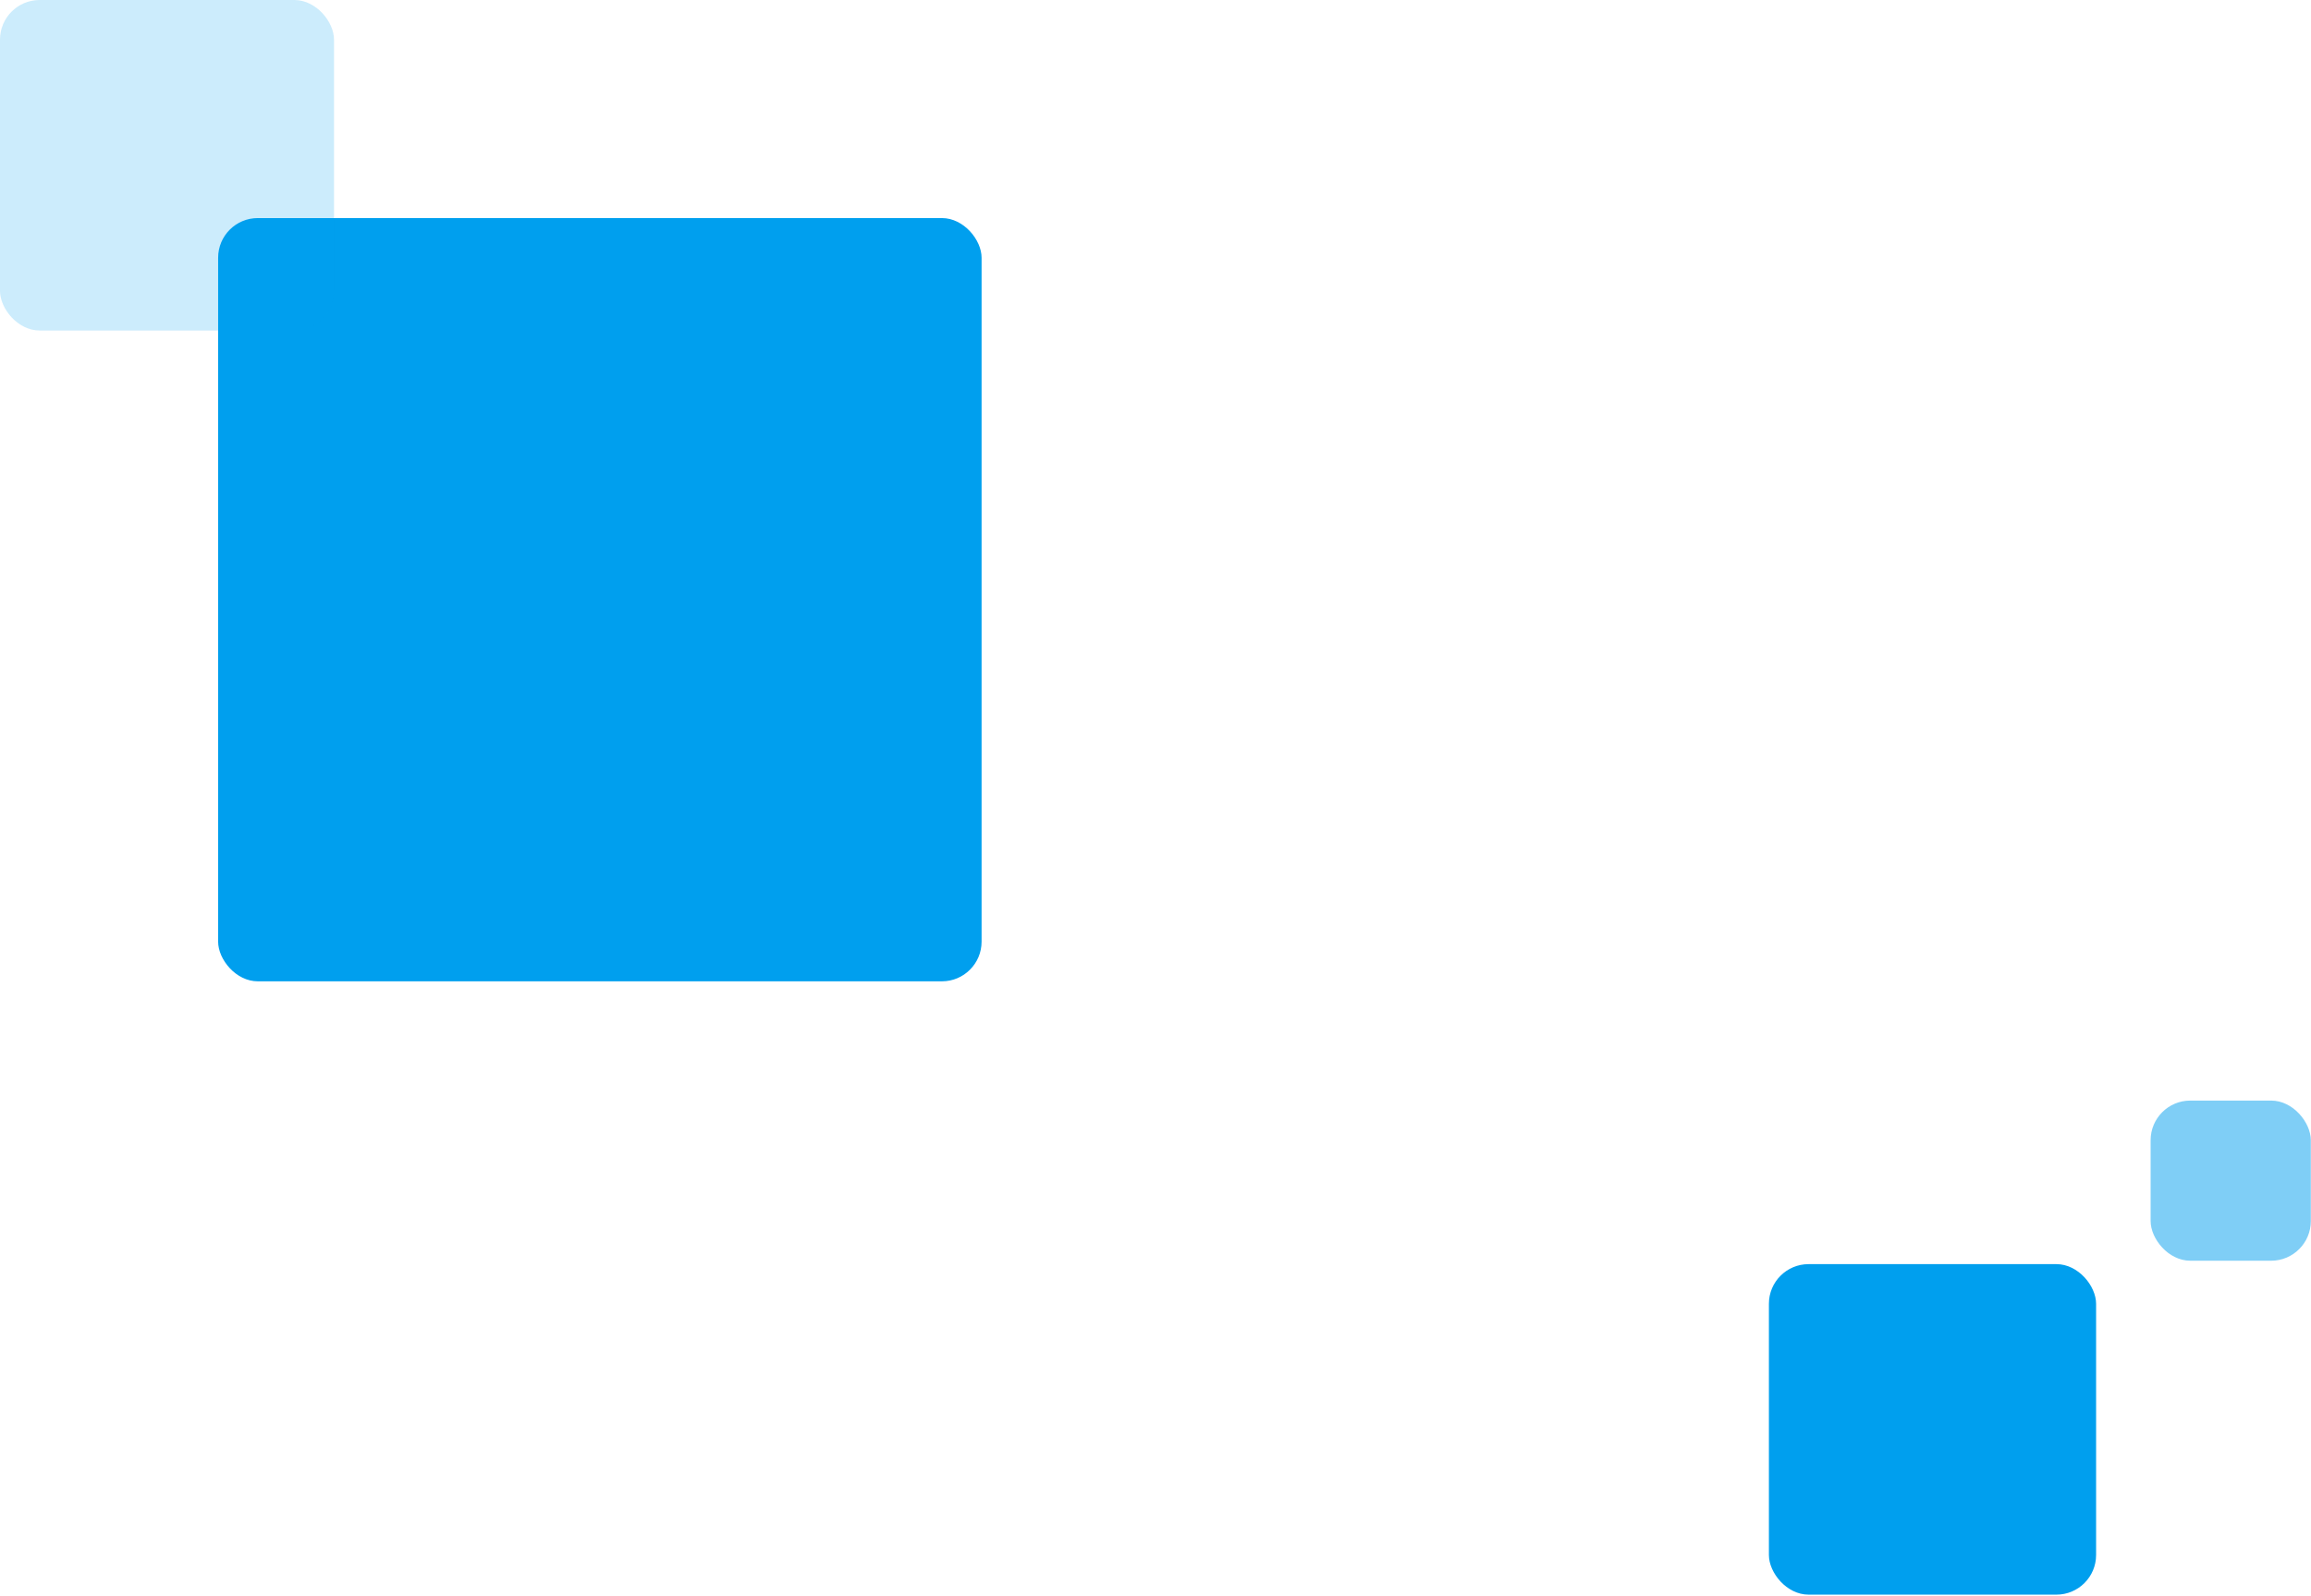
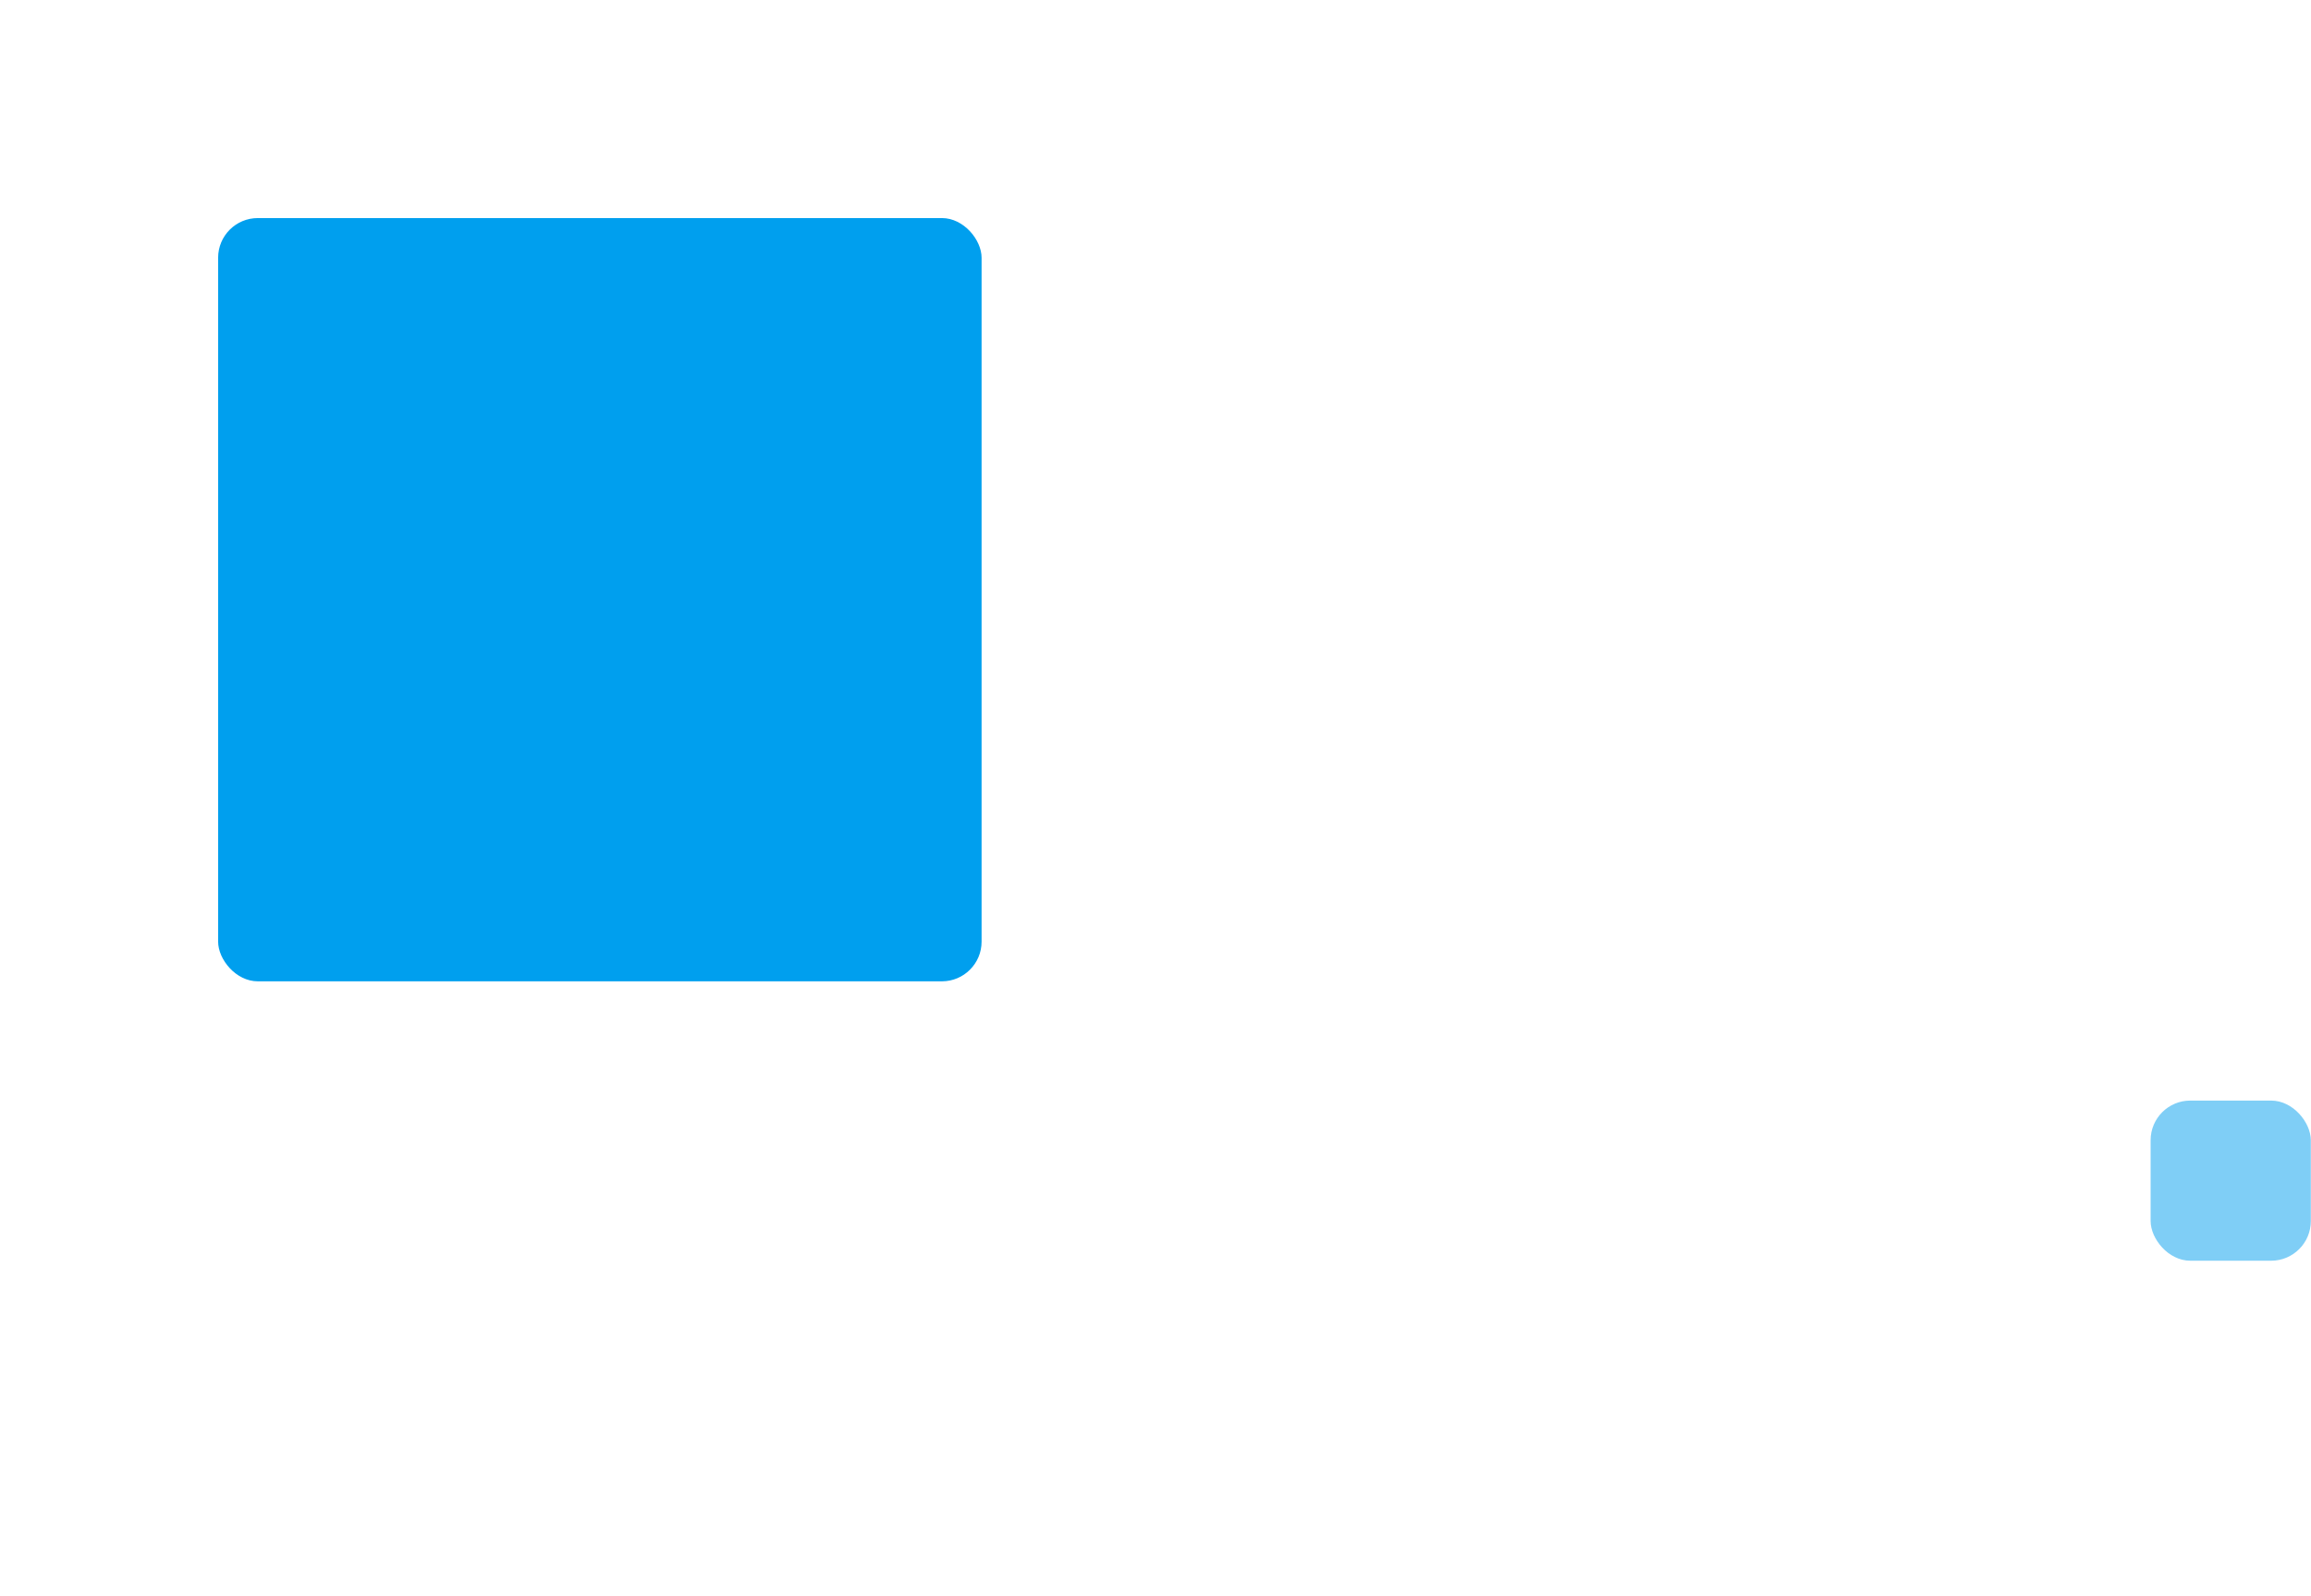
<svg xmlns="http://www.w3.org/2000/svg" width="699" height="483" viewBox="0 0 699 483" fill="none">
  <rect x="65.977" y="65.978" width="230.92" height="230.92" rx="12" fill="#009FEE" />
  <rect opacity="0.5" x="650.493" y="332.979" width="48.452" height="48.452" rx="12" fill="#009FEE" />
-   <rect x="535.033" y="382.463" width="98.966" height="99.997" rx="12" fill="#009FEE" />
  <g style="mix-blend-mode:multiply" opacity="0.2">
-     <rect width="101.027" height="99.997" rx="12" fill="#009FEE" />
-   </g>
+     </g>
</svg>